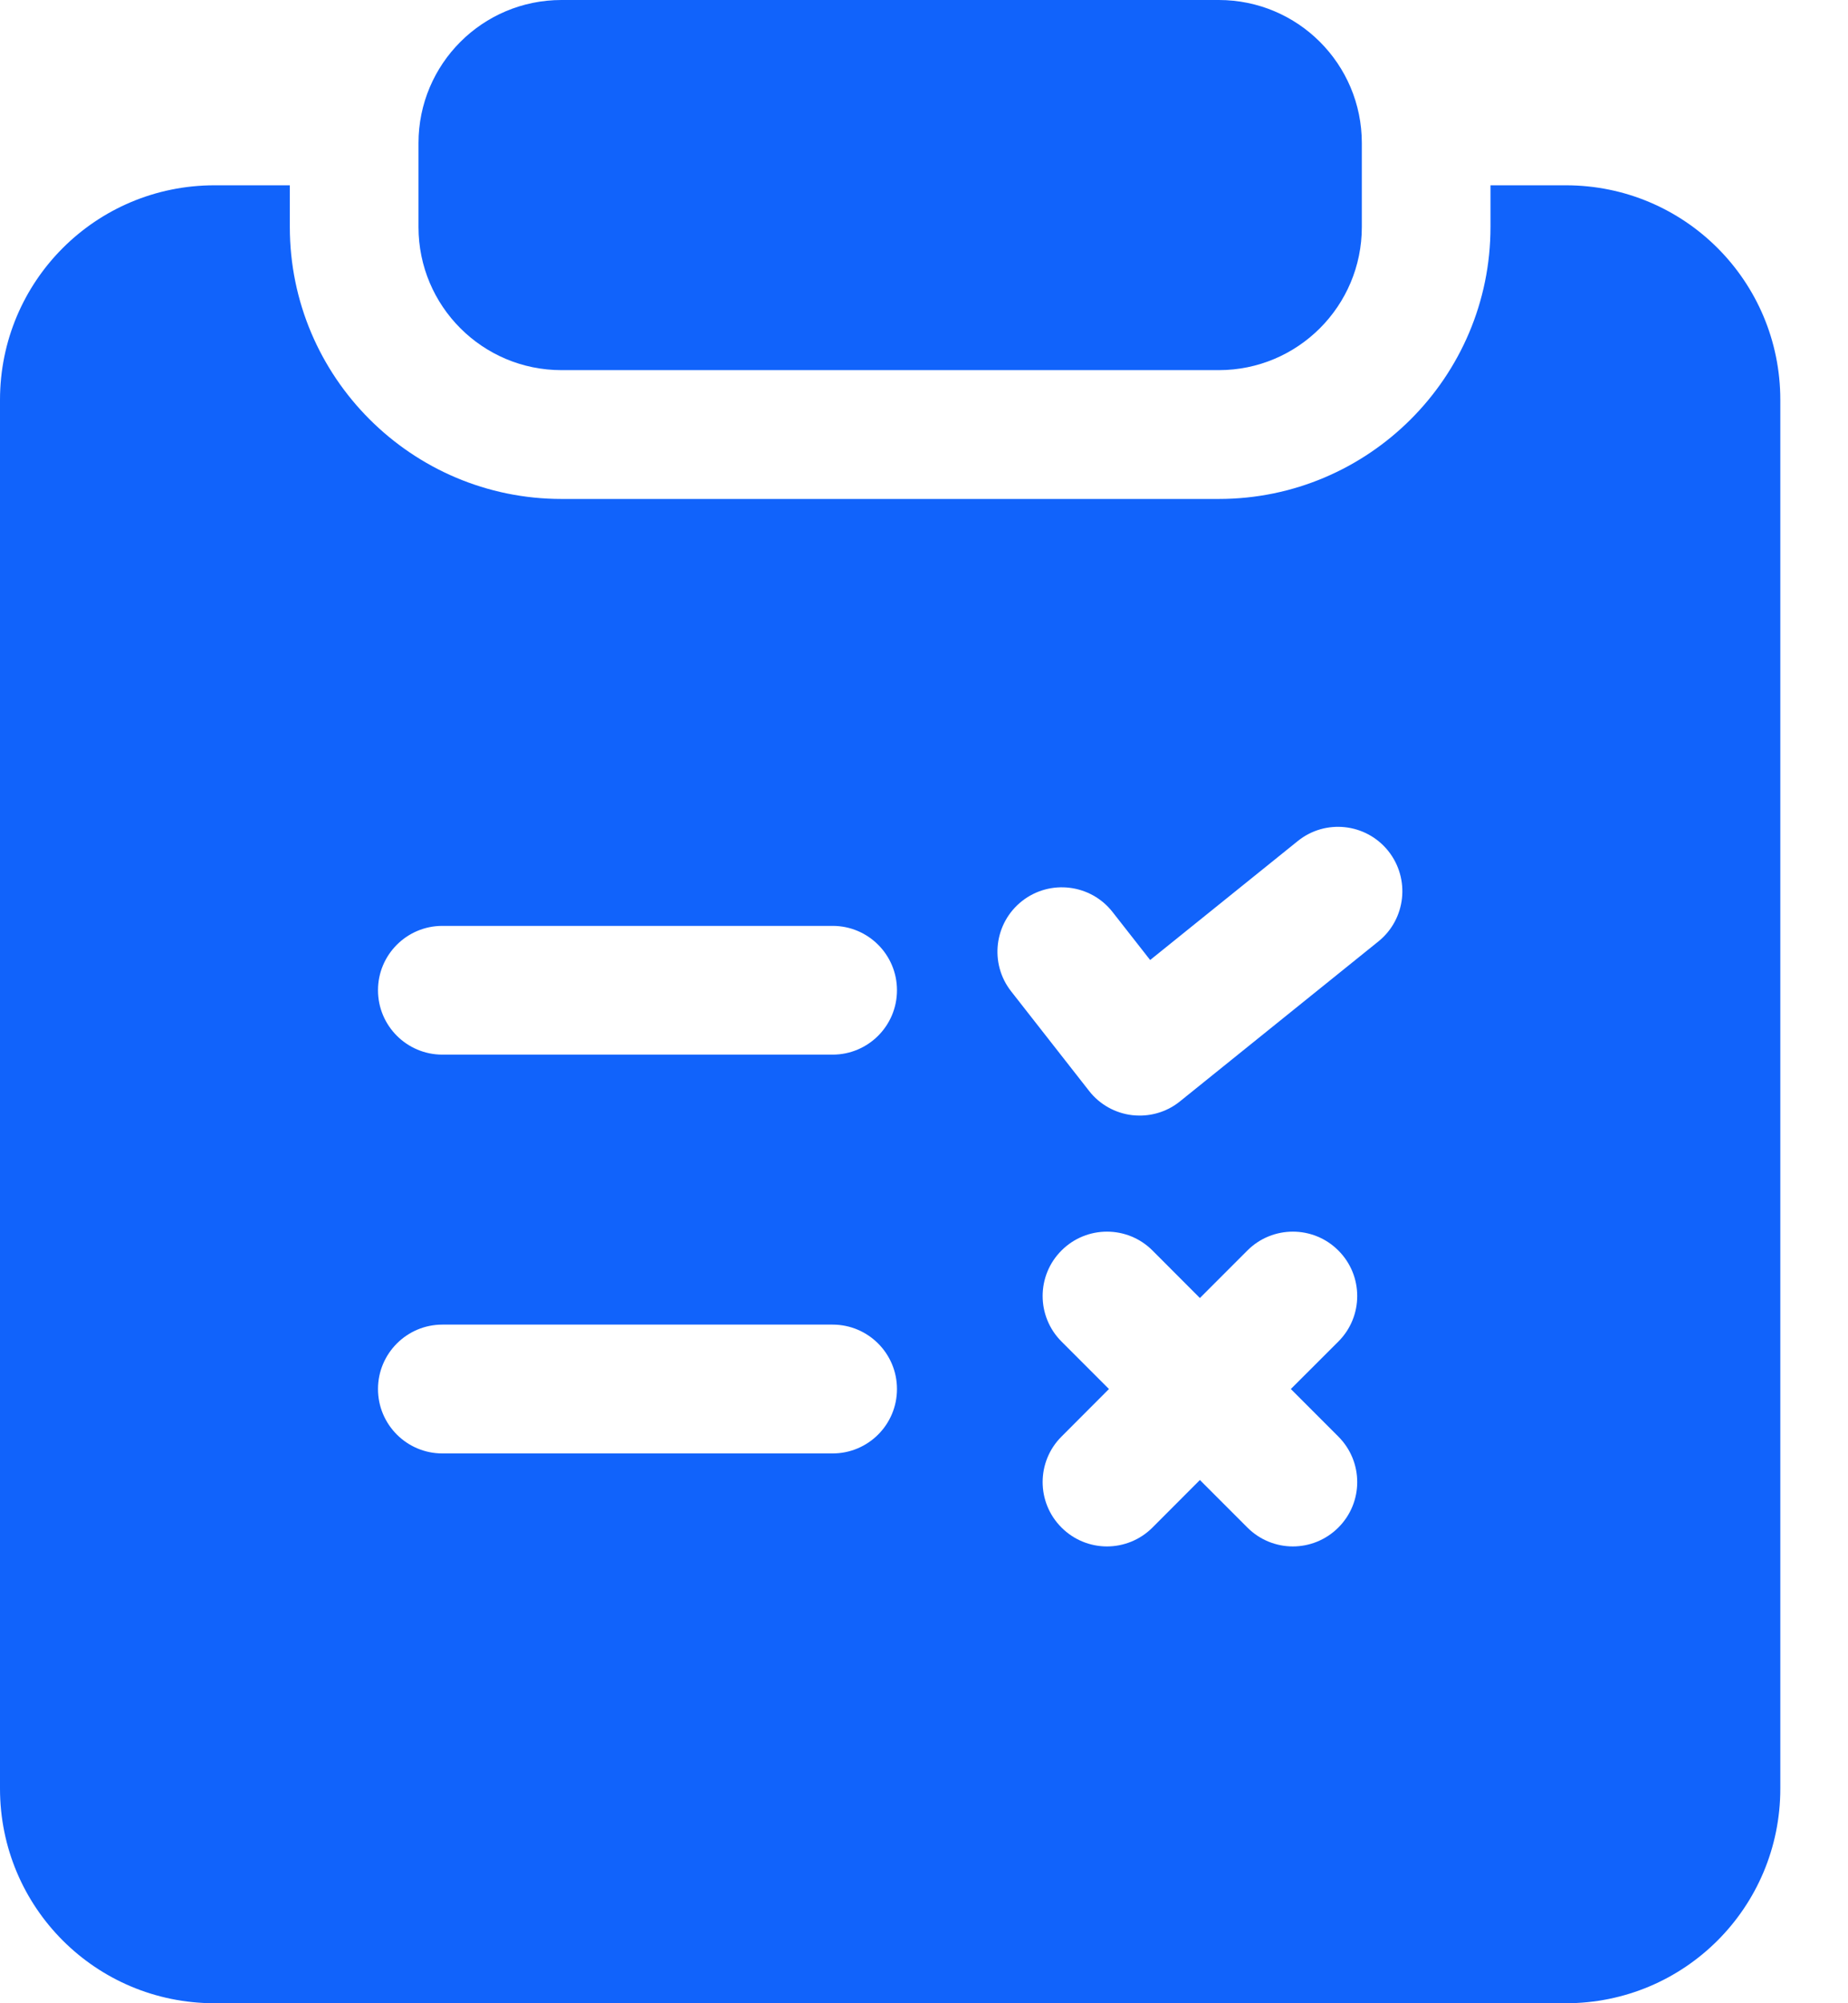
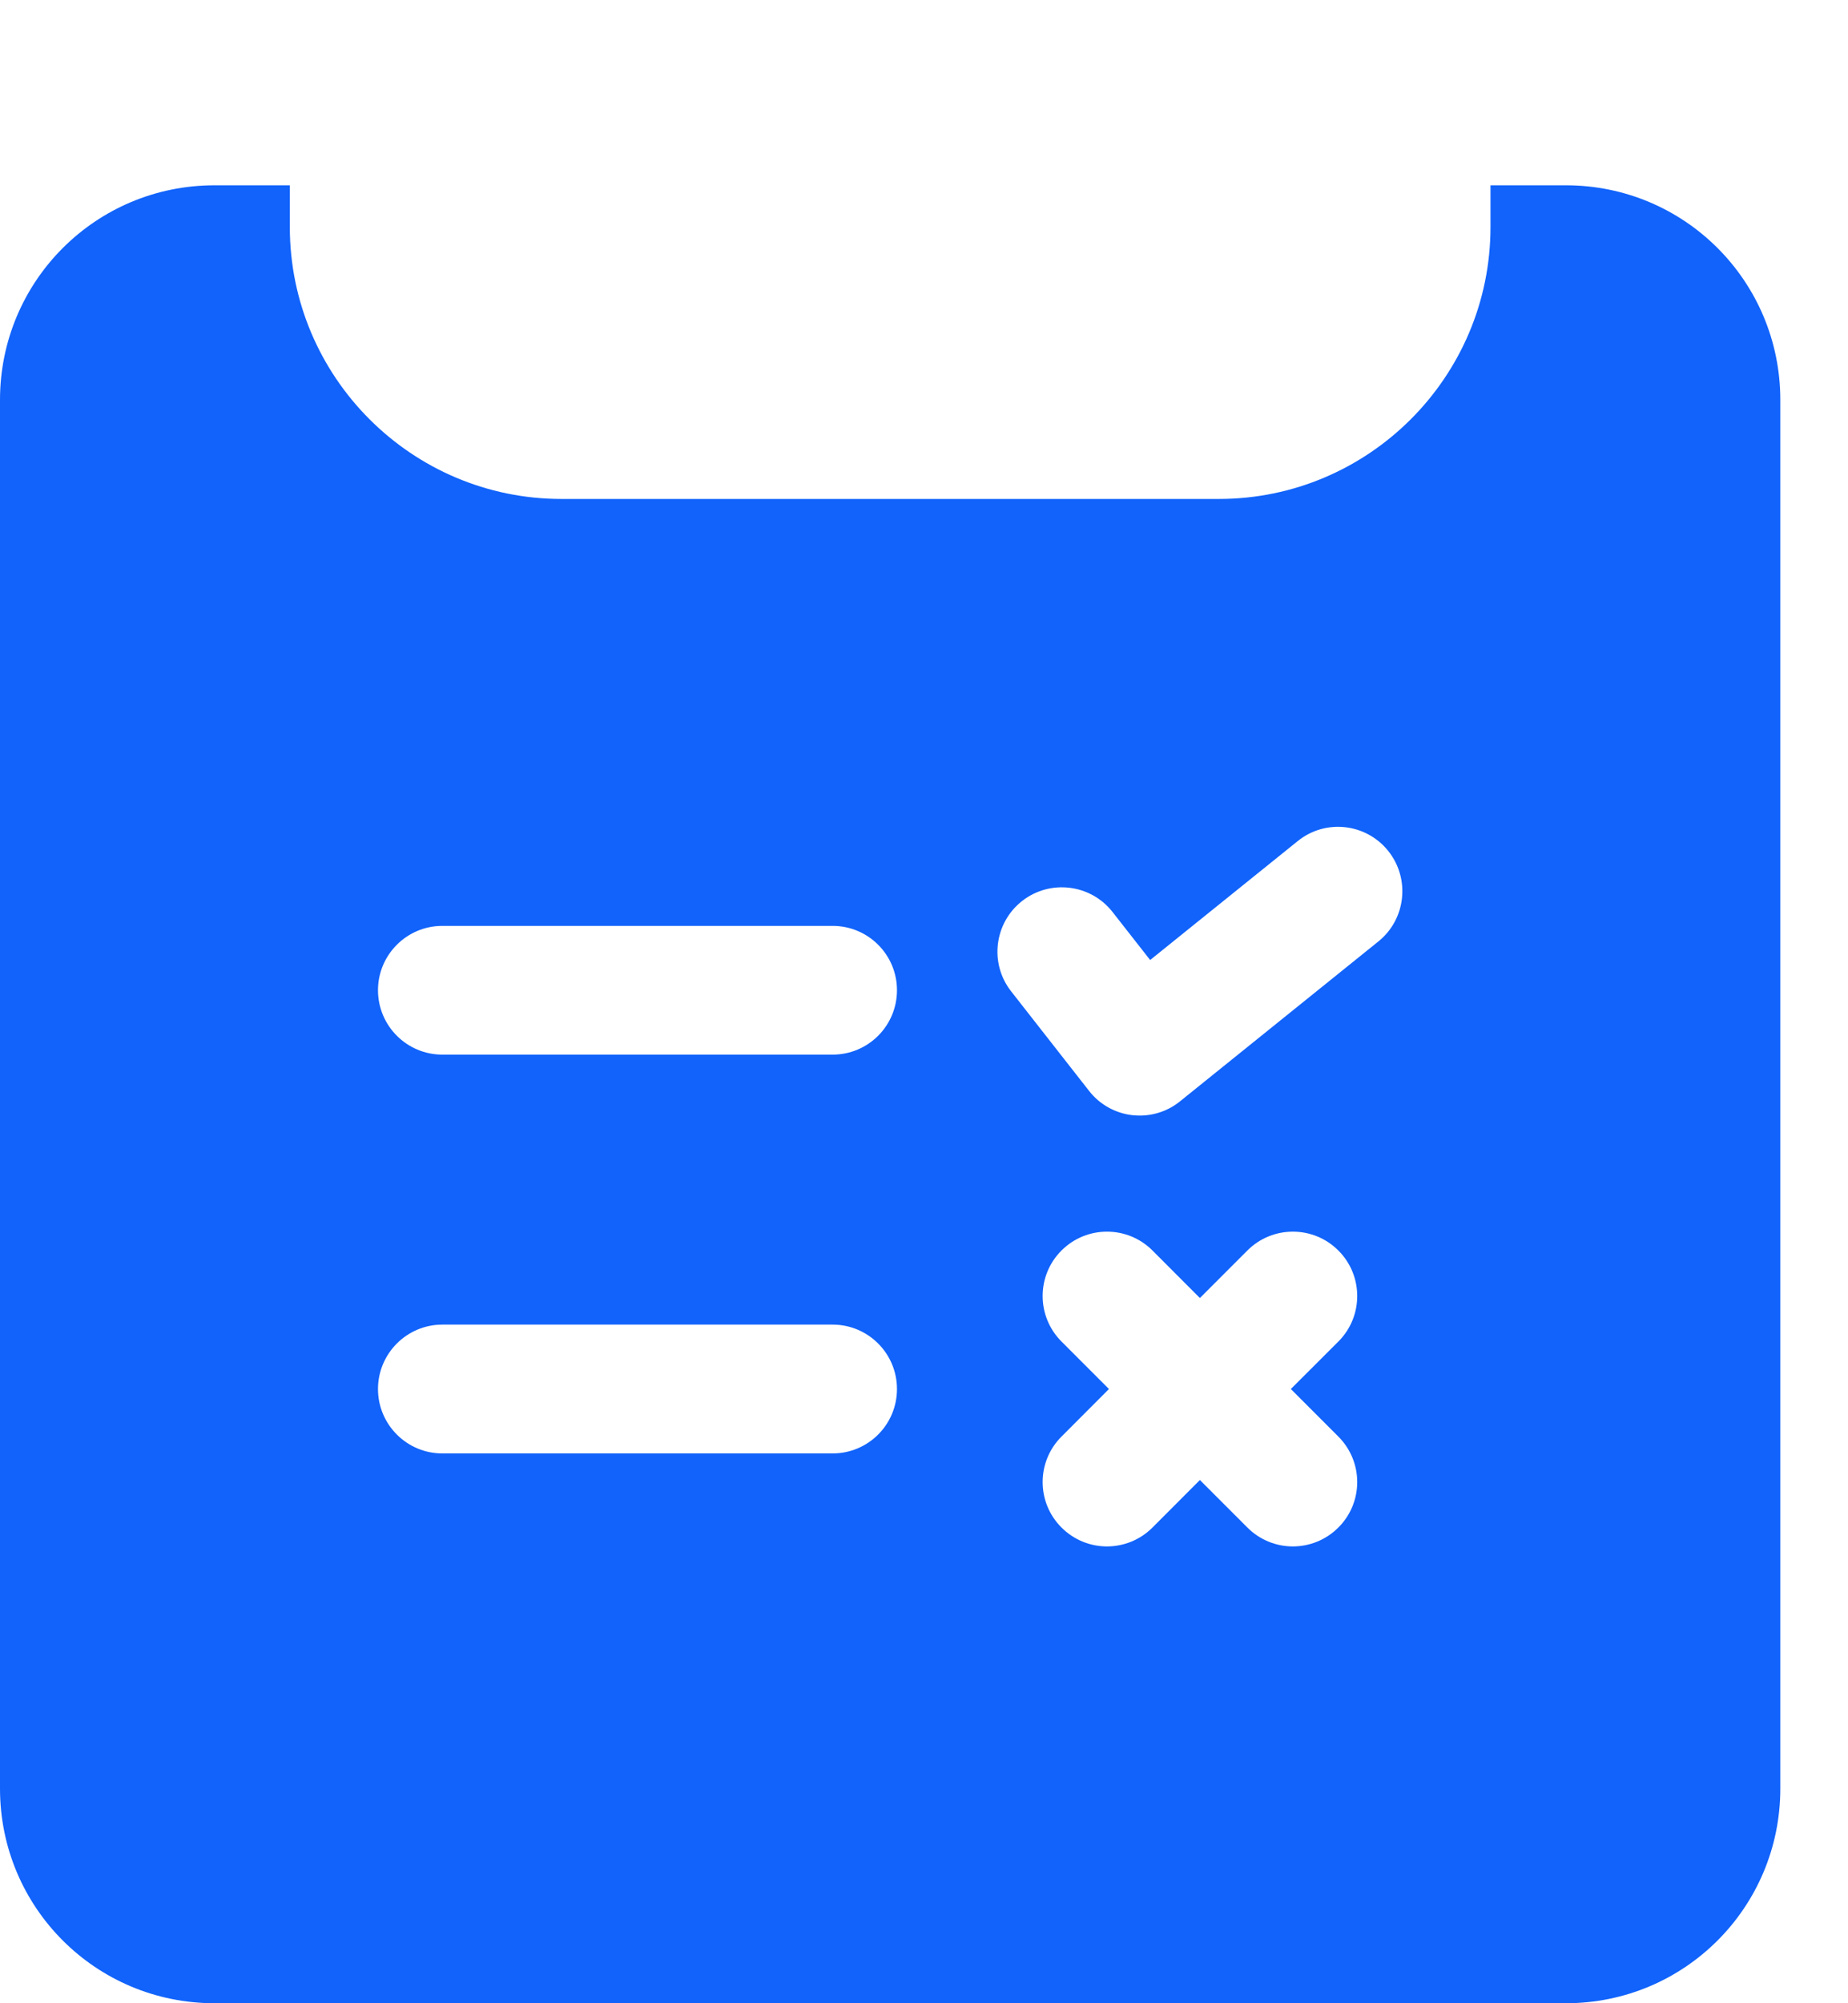
<svg xmlns="http://www.w3.org/2000/svg" width="24" height="26" viewBox="0 0 24 26" fill="none">
-   <path d="M15.828 4.804H7.292C6.266 4.804 5.435 3.973 5.435 2.947V1.857C5.435 0.831 6.266 0 7.292 0H15.828C16.855 0 17.686 0.831 17.686 1.857V2.947C17.686 3.972 16.855 4.804 15.828 4.804Z" fill="#1163FB" />
  <path d="M20.336 2.405H19.357V2.947C19.357 4.893 17.774 6.476 15.828 6.476H7.292C5.347 6.476 3.764 4.893 3.764 2.947V2.405H2.786C1.244 2.405 0 3.649 0 5.191V23.214C0 24.756 1.244 26 2.786 26H20.336C21.877 26 23.121 24.756 23.121 23.214V5.191C23.121 3.649 21.877 2.405 20.336 2.405ZM10.813 18.864H5.745C5.284 18.864 4.909 18.49 4.909 18.028C4.909 17.567 5.284 17.192 5.745 17.192H10.813C11.275 17.192 11.649 17.567 11.649 18.028C11.649 18.49 11.275 18.864 10.813 18.864ZM10.813 13.688H5.745C5.284 13.688 4.909 13.314 4.909 12.852C4.909 12.391 5.284 12.017 5.745 12.017H10.813C11.275 12.017 11.649 12.391 11.649 12.852C11.649 13.314 11.275 13.688 10.813 13.688ZM17.381 18.645C17.708 18.972 17.708 19.5 17.381 19.826C17.218 19.989 17.004 20.071 16.79 20.071C16.577 20.071 16.363 19.989 16.2 19.826L15.583 19.209L14.967 19.826C14.804 19.989 14.59 20.071 14.376 20.071C14.163 20.071 13.949 19.989 13.786 19.826C13.459 19.5 13.459 18.971 13.786 18.645L14.402 18.028L13.786 17.412C13.459 17.085 13.459 16.556 13.786 16.23C14.112 15.904 14.641 15.904 14.967 16.23L15.583 16.847L16.2 16.23C16.526 15.904 17.055 15.904 17.381 16.23C17.708 16.556 17.708 17.086 17.381 17.412L16.764 18.028L17.381 18.645ZM17.901 12.219L15.325 14.294C15.176 14.415 14.991 14.479 14.801 14.479C14.77 14.479 14.738 14.477 14.707 14.474C14.485 14.449 14.281 14.335 14.144 14.159L13.132 12.867C12.847 12.504 12.911 11.979 13.274 11.694C13.637 11.41 14.163 11.473 14.448 11.836L14.937 12.46L16.854 10.916C17.212 10.627 17.738 10.683 18.028 11.043C18.317 11.404 18.26 11.93 17.901 12.219Z" fill="#1163FB" />
</svg>